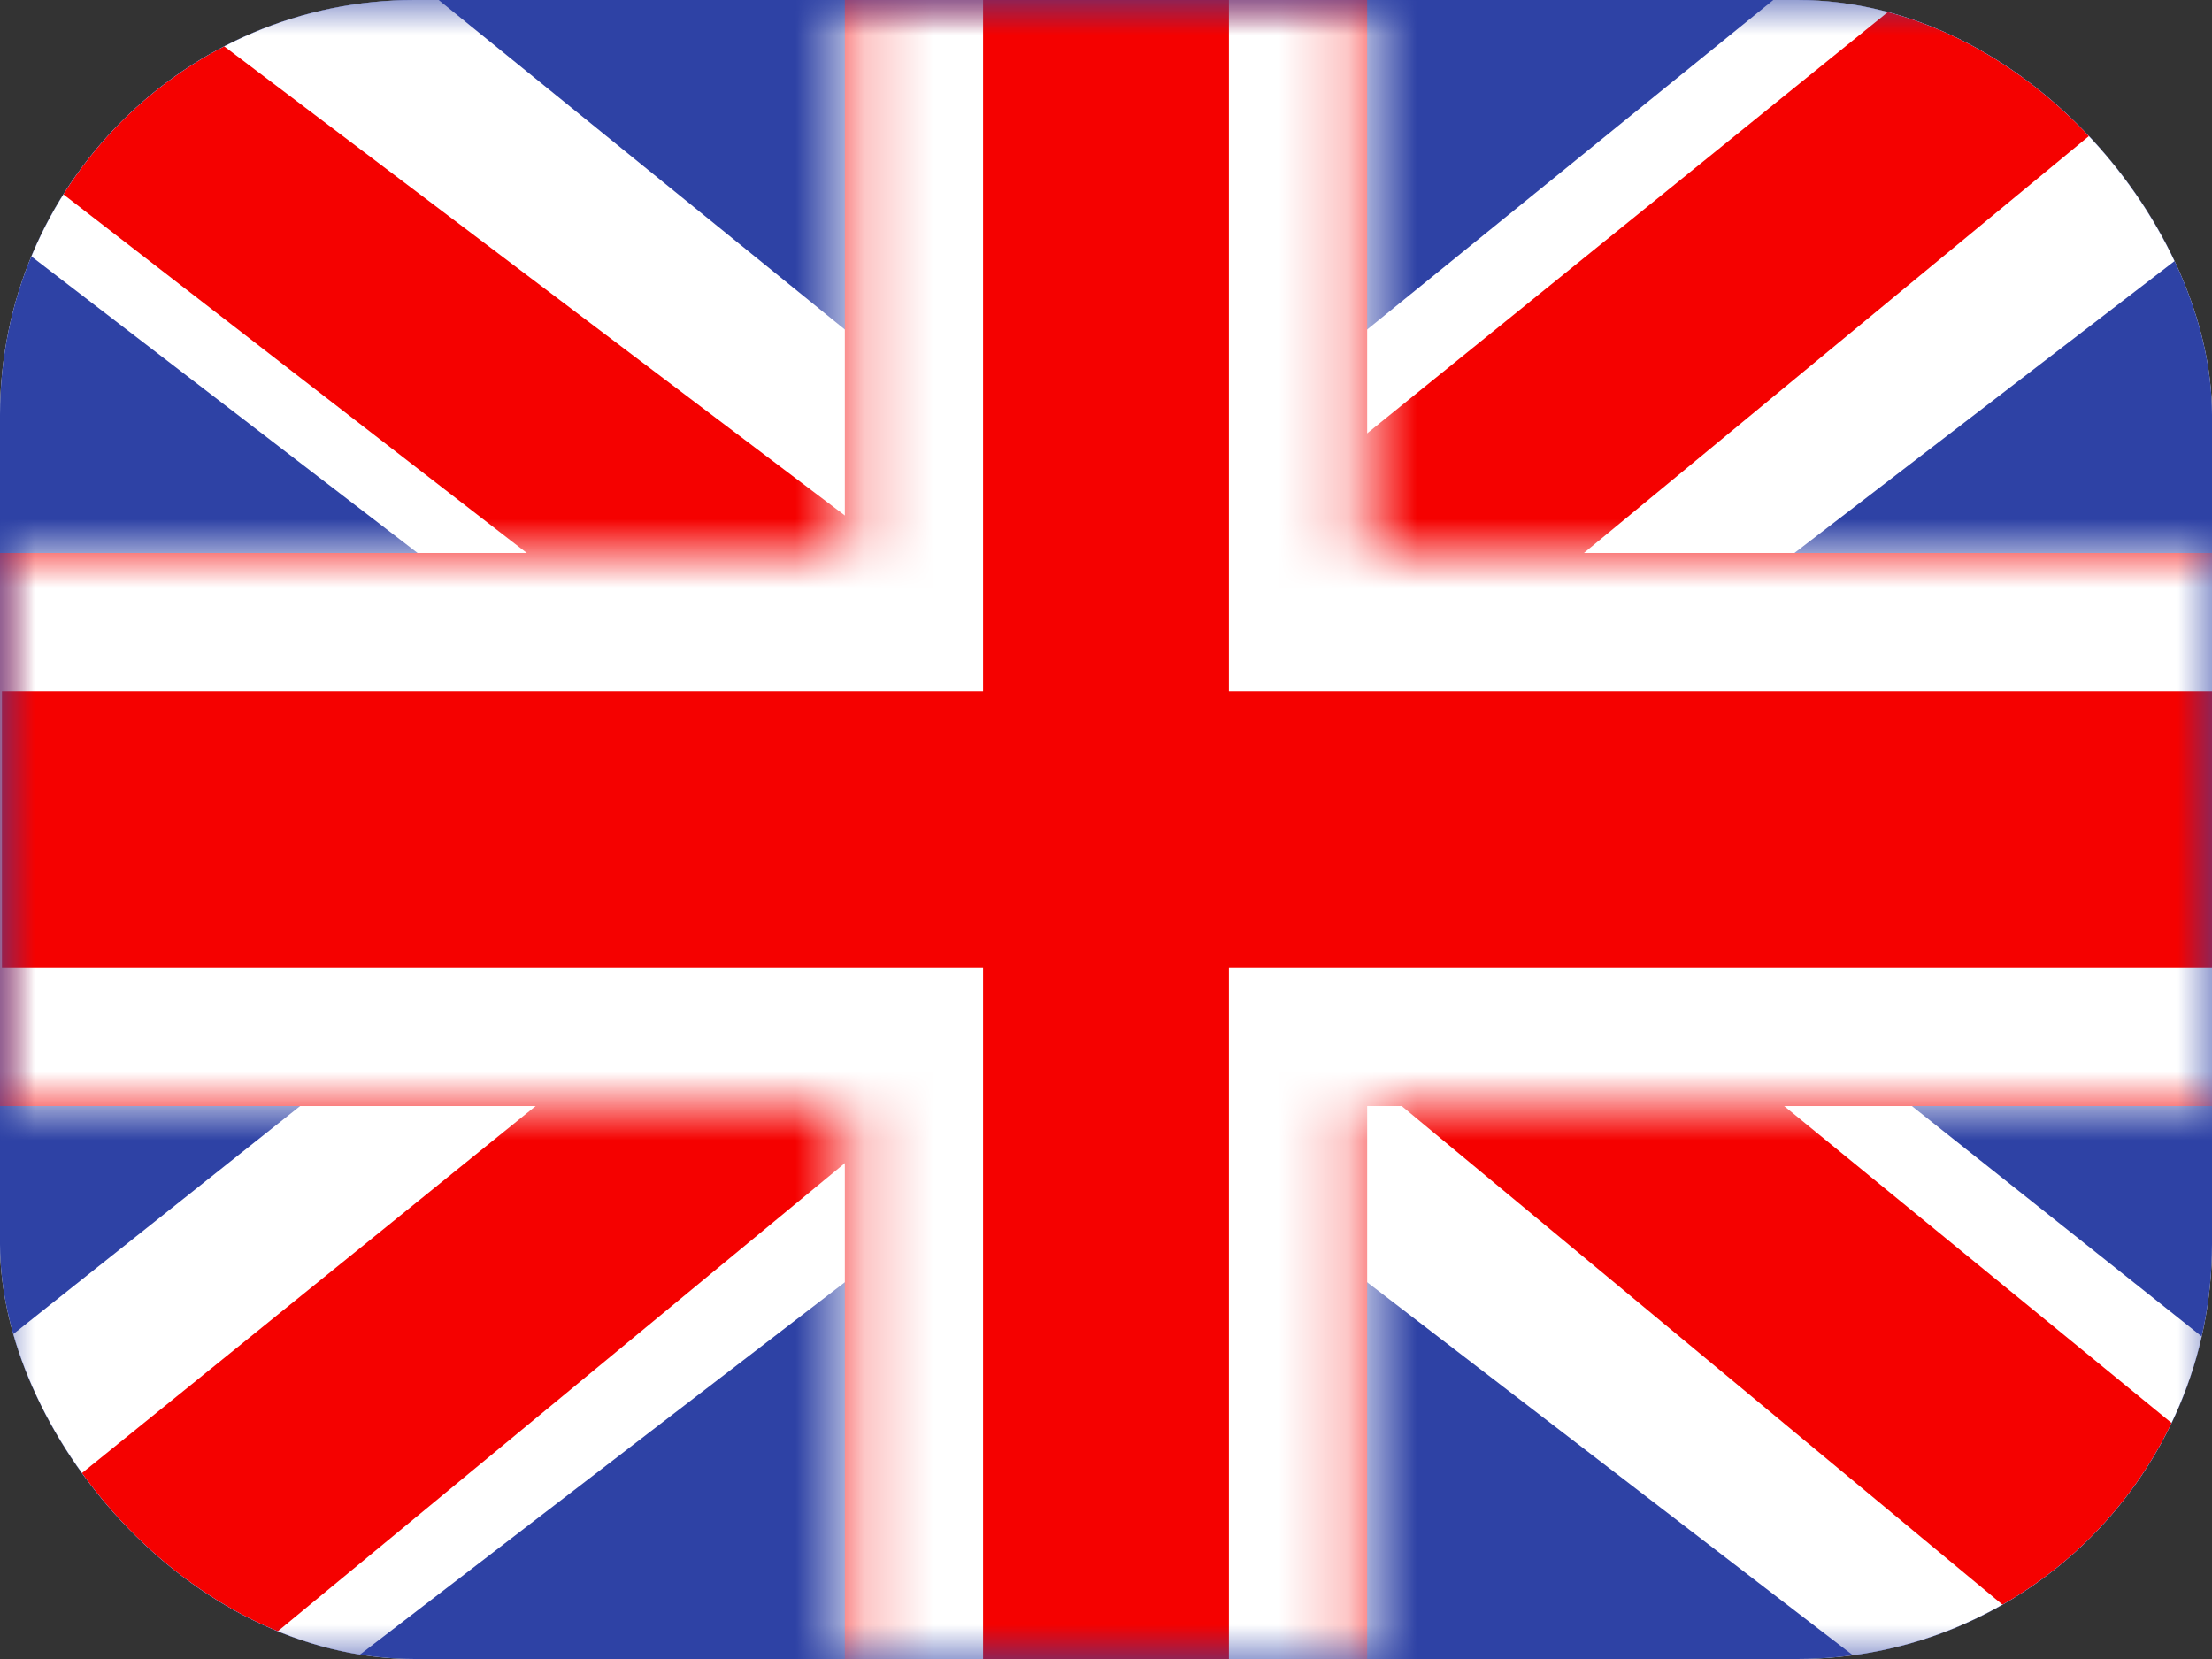
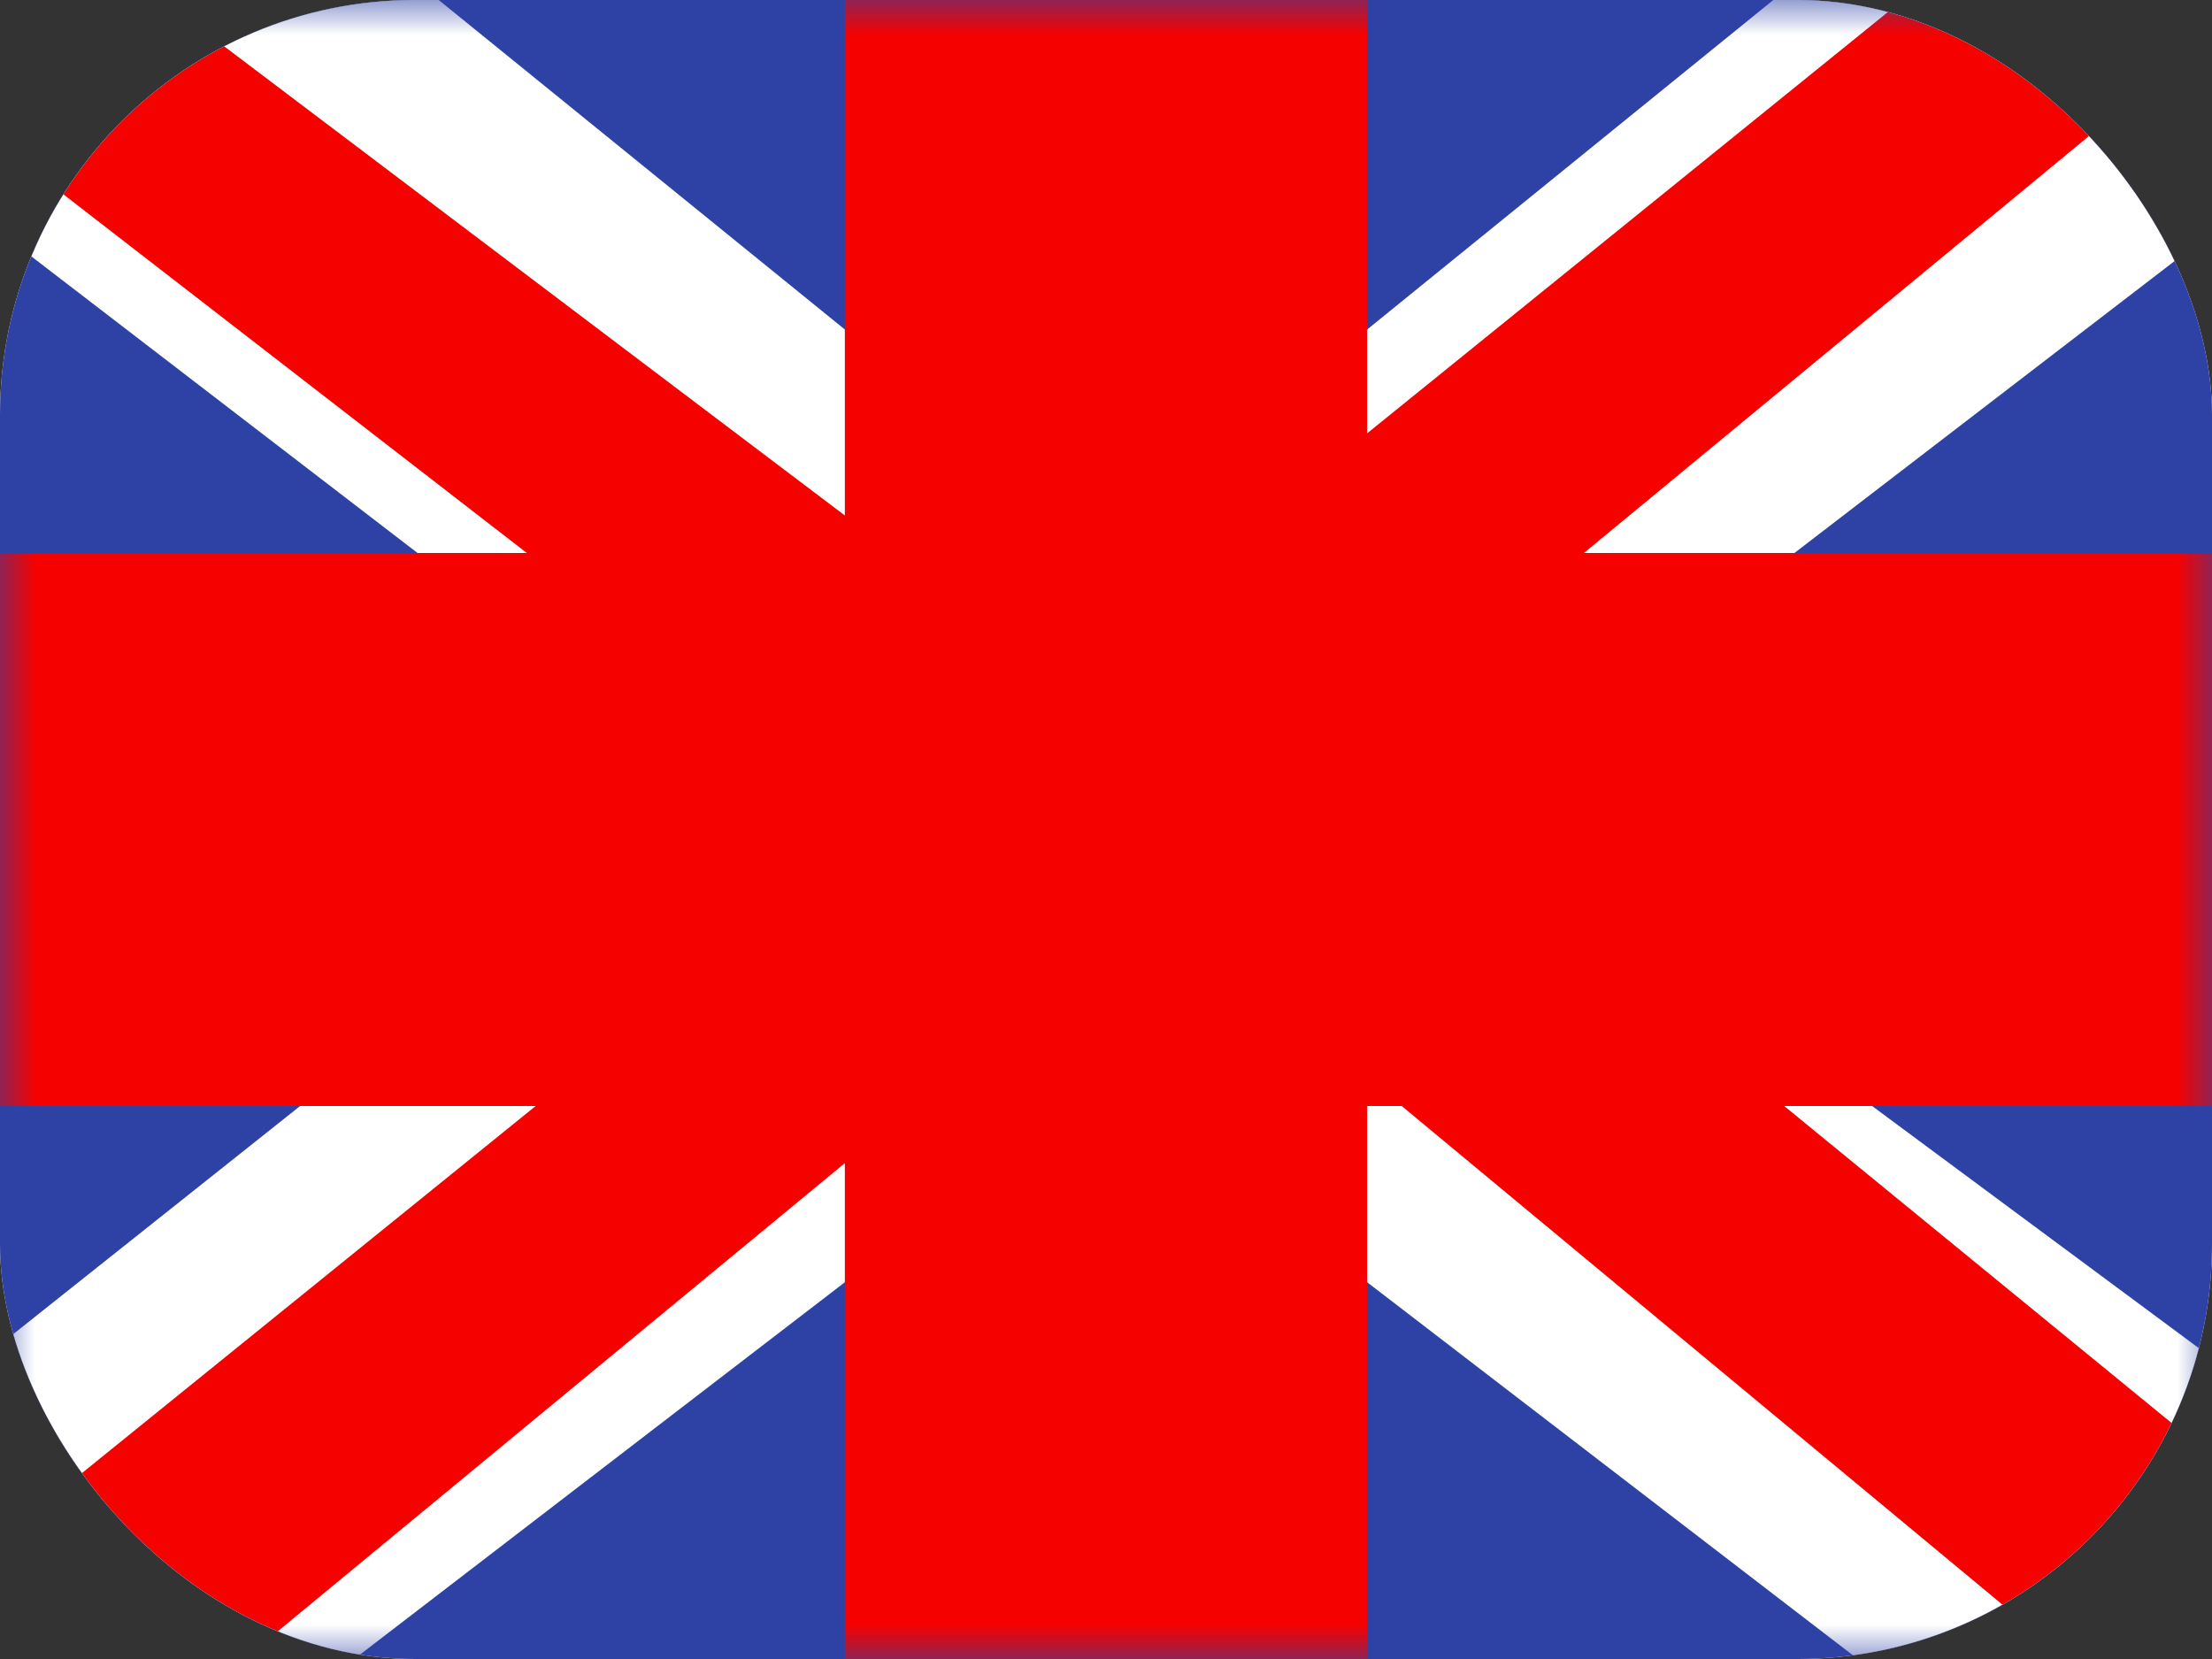
<svg xmlns="http://www.w3.org/2000/svg" width="32" height="24" viewBox="0 0 32 24" fill="none">
  <rect x="0" y="0" width="32" height="24" fill="#333333" stroke="none" />
  <g clip-path="url(#clip0_1667_1011)">
    <rect width="32" height="24" rx="6" fill="white" />
    <path fill-rule="evenodd" clip-rule="evenodd" d="M0 0V24H32V0H0Z" fill="#2E42A5" />
    <mask id="mask0_1667_1011" style="mask-type:luminance" maskUnits="userSpaceOnUse" x="0" y="0" width="32" height="24">
      <path fill-rule="evenodd" clip-rule="evenodd" d="M0 0V24H32V0H0Z" fill="white" />
    </mask>
    <g mask="url(#mask0_1667_1011)">
      <path d="M-3.563 22.285L3.479 25.264L32.16 3.238L35.874 -1.188L28.344 -2.183L16.646 7.308L7.23 13.704L-3.563 22.285Z" fill="white" />
      <path d="M-2.599 24.372L0.989 26.1L34.541 -1.599H29.503L-2.599 24.372Z" fill="#F50100" />
-       <path d="M35.563 22.285L28.521 25.264L-0.16 3.238L-3.874 -1.188L3.656 -2.183L15.354 7.308L24.77 13.704L35.563 22.285Z" fill="white" />
+       <path d="M35.563 22.285L28.521 25.264L-0.16 3.238L-3.874 -1.188L3.656 -2.183L15.354 7.308L35.563 22.285Z" fill="white" />
      <path d="M35.323 23.783L31.736 25.511L17.449 13.652L13.213 12.327L-4.231 -1.172H0.806L18.24 12.006L22.871 13.595L35.323 23.783Z" fill="#F50100" />
      <mask id="path-8-inside-1_1667_1011" fill="white">
-         <path d="M19.778 8H34.028V16H19.778V26H12.222V16H-1.972V8H12.222V-2H19.778V8Z" />
-       </mask>
+         </mask>
      <path d="M19.778 8H34.028V16H19.778V26H12.222V16H-1.972V8H12.222V-2H19.778V8Z" fill="#F50100" />
      <path d="M19.778 8H17.778V10H19.778V8ZM34.028 8H36.028V6H34.028V8ZM34.028 16V18H36.028V16H34.028ZM19.778 16V14H17.778V16H19.778ZM19.778 26V28H21.778V26H19.778ZM12.222 26H10.222V28H12.222V26ZM12.222 16H14.222V14H12.222V16ZM-1.972 16H-3.972V18H-1.972V16ZM-1.972 8V6H-3.972V8H-1.972ZM12.222 8V10H14.222V8H12.222ZM12.222 -2V-4H10.222V-2H12.222ZM19.778 -2H21.778V-4H19.778V-2ZM19.778 8V10H34.028V8V6H19.778V8ZM34.028 8H32.028V16H34.028H36.028V8H34.028ZM34.028 16V14H19.778V16V18H34.028V16ZM19.778 16H17.778V26H19.778H21.778V16H19.778ZM19.778 26V24H12.222V26V28H19.778V26ZM12.222 26H14.222V16H12.222H10.222V26H12.222ZM12.222 16V14H-1.972V16V18H12.222V16ZM-1.972 16H0.028V8H-1.972H-3.972V16H-1.972ZM-1.972 8V10H12.222V8V6H-1.972V8ZM12.222 8H14.222V-2H12.222H10.222V8H12.222ZM12.222 -2V0H19.778V-2V-4H12.222V-2ZM19.778 -2H17.778V8H19.778H21.778V-2H19.778Z" fill="white" mask="url(#path-8-inside-1_1667_1011)" />
    </g>
  </g>
  <defs>
    <clipPath id="clip0_1667_1011">
      <rect width="32" height="24" rx="6" fill="white" />
    </clipPath>
  </defs>
</svg>